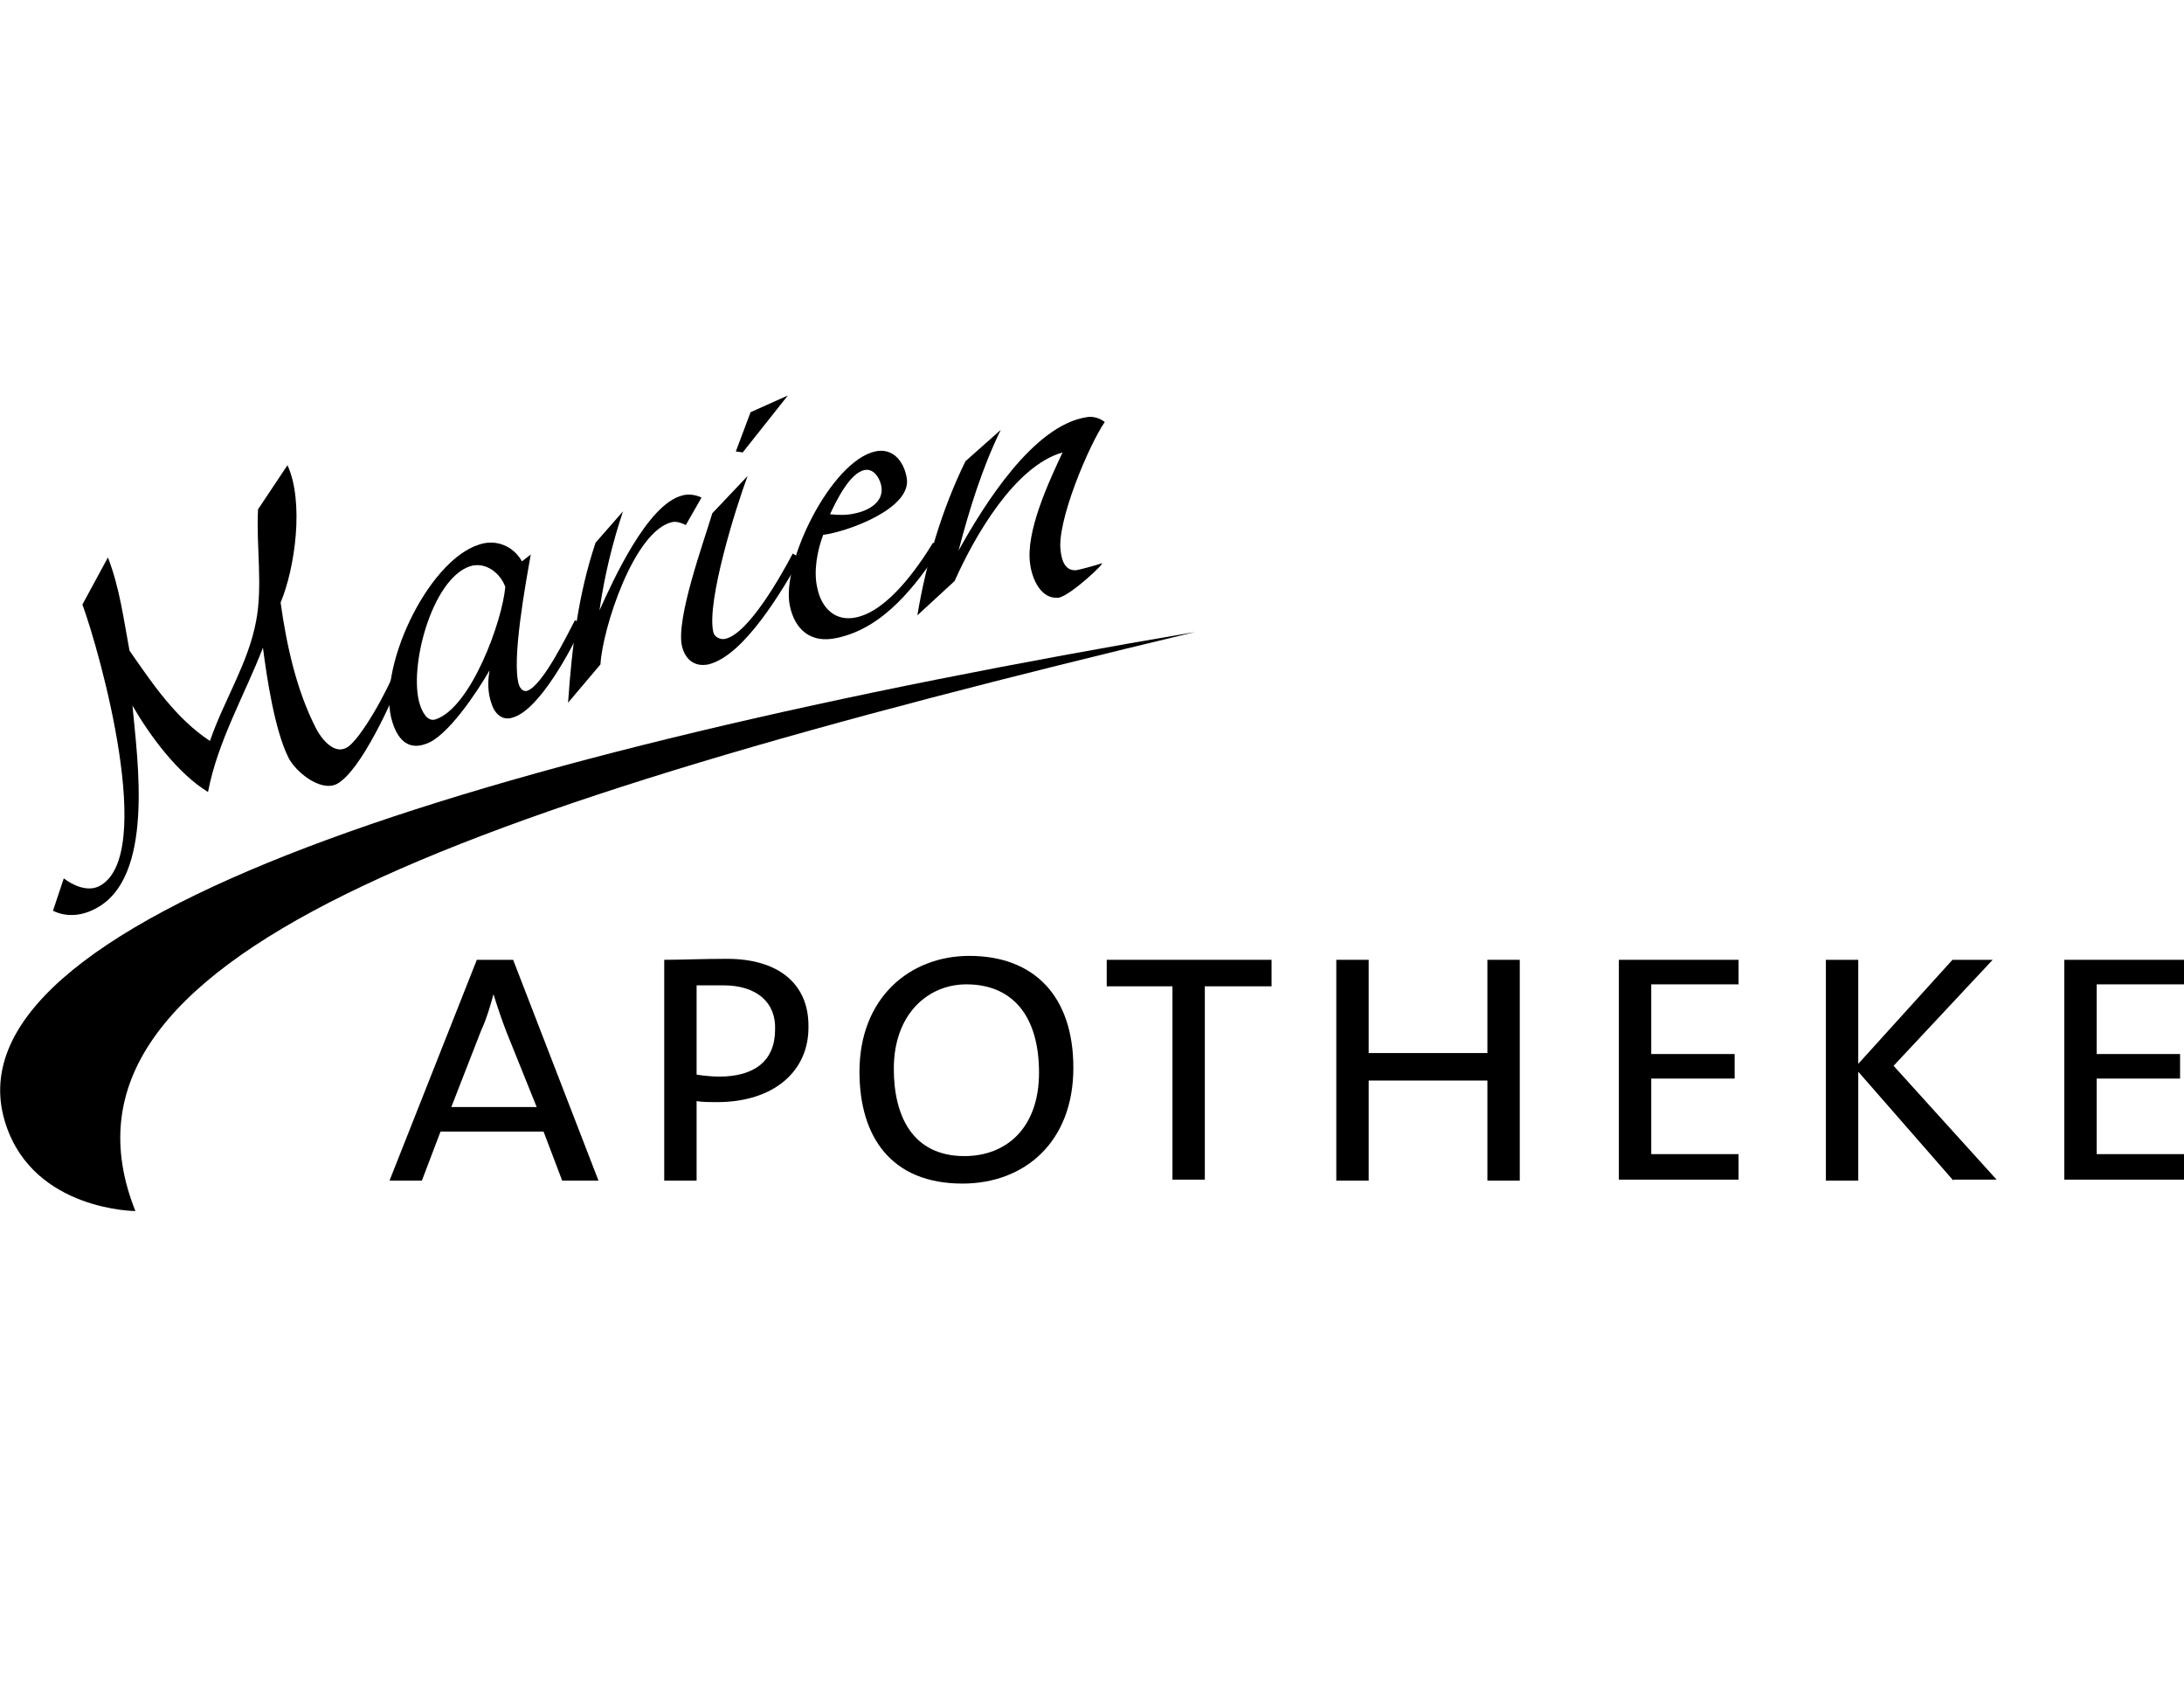
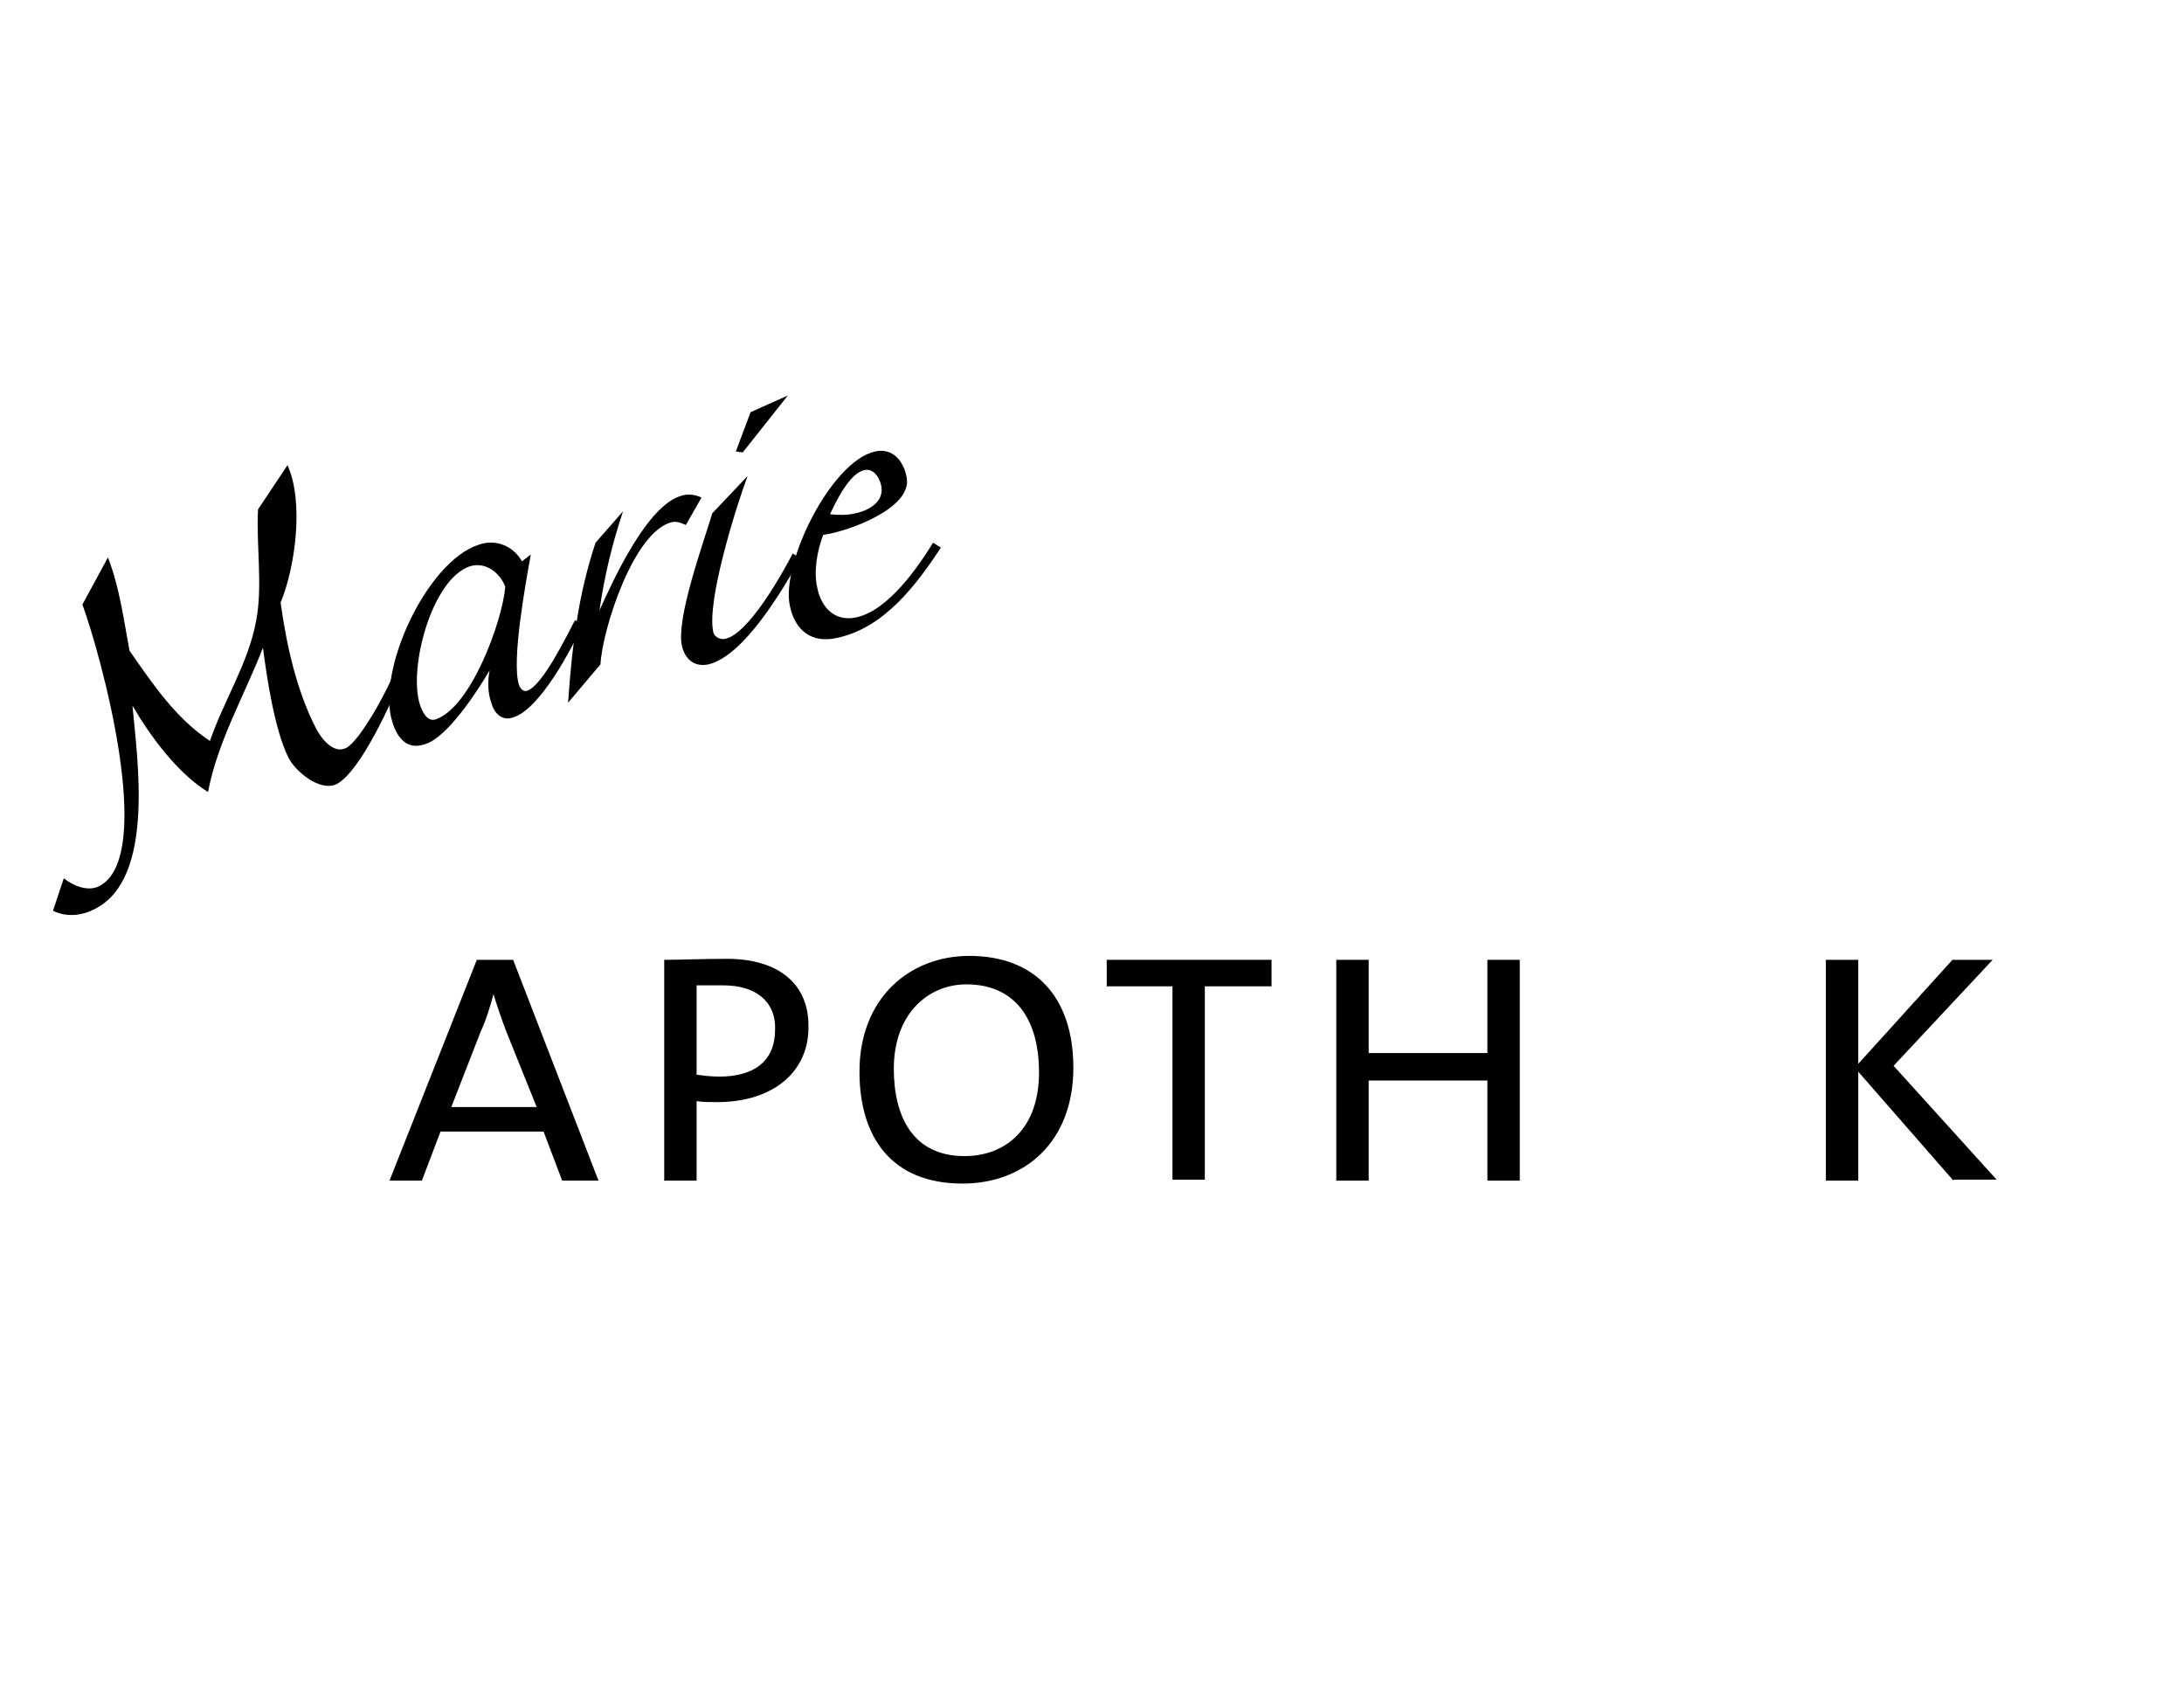
<svg xmlns="http://www.w3.org/2000/svg" version="1.1" id="Ebene_1" x="0px" y="0px" viewBox="0 0 222.6 172.9" style="enable-background:new 0 0 222.6 172.9;" xml:space="preserve">
  <style type="text/css">
	.st0{fill-rule:evenodd;clip-rule:evenodd;}
</style>
  <g>
    <path d="M57.3,120.3l-1.9-5H44.9l-1.9,5h-3.3l8.9-22.5h3.7l8.7,22.5H57.3z M51.6,105.1c-0.5-1.3-1-2.8-1.3-3.8h0   c-0.3,1.1-0.7,2.5-1.3,3.8l-3,7.7h8.7L51.6,105.1z" />
    <path d="M73.1,112.3c-0.7,0-1.5,0-2.1-0.1v8.1h-3.3V97.8c1.7,0,3.9-0.1,6.4-0.1c5.3,0,8.3,2.6,8.3,6.8   C82.5,109.2,78.8,112.3,73.1,112.3z M73.7,100.4c-1.2,0-2,0-2.7,0v9.1c0.6,0.1,1.6,0.2,2.3,0.2c3.6,0,5.7-1.6,5.7-4.8   C79.1,102.2,77.2,100.4,73.7,100.4z" />
    <path d="M98.1,120.6c-7.3,0-10.5-4.8-10.5-11.4c0-7.5,5.1-11.8,11.2-11.8c6.6,0,10.6,4.1,10.6,11.4   C109.4,116.4,104.4,120.6,98.1,120.6z M98.5,100.3c-3.9,0-7.4,3-7.4,8.6c0,4.8,1.9,8.9,7.2,8.9c4.3,0,7.6-2.9,7.6-8.5   C105.9,103.4,103.1,100.3,98.5,100.3z" />
  </g>
  <g>
    <path d="M122.8,100.5v19.7h-3.3v-19.7h-6.7v-2.7h16.8v2.7H122.8z" />
    <path d="M151.6,120.3v-10.2h-12.1v10.2h-3.3V97.8h3.3v9.5h12.1v-9.5h3.3v22.5H151.6z" />
-     <path d="M165,120.3V97.8h12.2v2.5h-8.9v7.1h8.5v2.5h-8.5v7.7h8.9v2.6H165z" />
    <path d="M199.1,120.3l-9.7-11.1v11.1h-3.3V97.8h3.3v10.6l9.6-10.6h4.1L193,108.6l10.5,11.6H199.1z" />
  </g>
-   <path d="M210.4,120.3V97.8h12.2v2.5h-8.9v7.1h8.5v2.5h-8.5v7.7h8.9v2.6H210.4z" />
-   <path d="M0.6,114.6c-6.9-20.8,48.2-37.8,121.2-50.2c-76.4,18.3-118.3,33.2-108,59C13.9,123.4,3.5,123.4,0.6,114.6L0.6,114.6z" />
  <path d="M29.3,47.4l-3,4.5c-0.2,3.7,0.5,7.8-0.2,11.4c-0.8,4.3-3.3,8.1-4.7,12.2c-3.5-2.3-5.9-5.9-8.2-9.2c-0.6-3.2-1-6.4-2.2-9.5  l-2.6,4.8c1.8,4.9,7.6,25.7,1.7,28.7c-1.2,0.6-2.7-0.1-3.6-0.8l-1.1,3.3c1.4,0.7,3,0.5,4.3-0.2c6.1-3.1,4.3-15.2,3.8-20.7  c1.8,3.1,4.6,6.9,7.7,8.8c1-5.2,3.7-9.8,5.6-14.7c0.4,3.1,1.2,8.4,2.6,11.2c0.7,1.4,3.2,3.5,4.9,2.7c2.5-1.3,5.7-8.6,6.8-11.2  l-0.9-0.3c-0.5,1.6-3.5,7.1-4.9,7.8c-1.3,0.7-2.6-1-3.1-2c-2-3.9-3-8.5-3.6-12.8C30.1,57.8,31,51.1,29.3,47.4L29.3,47.4z" />
  <path class="st0" d="M59.4,63.6l-0.8-0.4c-0.8,1.5-3.3,6.7-4.9,7.2c-0.4,0.1-0.7-0.3-0.8-0.6c-0.8-2.4,0.7-10.5,1.2-13.3l-0.9,0.7  c-0.9-1.6-2.7-2.3-4.4-1.7c-5.3,1.7-10.5,12.9-8.8,18.1c0.5,1.6,1.5,2.9,3.4,2.2c2.2-0.7,5.3-5.4,6.5-7.5c-0.2,1.1-0.2,2.3,0.2,3.4  c0.3,1,1.1,1.8,2.2,1.4C55,72.3,58.3,66.1,59.4,63.6L59.4,63.6z M51.5,59.8c-0.3,3.5-3.5,12.3-7.1,13.5c-0.9,0.3-1.4-0.9-1.6-1.5  C41.6,68.1,44,59,47.9,57.7C49.5,57.2,51,58.4,51.5,59.8L51.5,59.8z" />
  <path d="M71.5,50.7c-0.6-0.3-1.4-0.4-2-0.2c-3.5,0.9-7,8.6-8.4,11.7c0.5-3.5,1.3-6.8,2.4-10.1l-2.8,3.2c-1.8,5.4-2.4,10.6-2.8,16.3  l3.3-3.9c0.2-3.6,3.4-13.6,7.3-14.5c0.5-0.1,1,0.1,1.4,0.3L71.5,50.7L71.5,50.7z" />
  <path class="st0" d="M80.3,40.3L76.5,42L75,46l0.7,0.1L80.3,40.3L80.3,40.3z M81.6,56.9l-0.8-0.5c-1.1,2.1-4.5,8.2-6.9,8.7  c-0.5,0.1-1.1-0.2-1.2-0.7C72,61.3,75,51.7,76.2,48.5l-3.6,3.8c-0.9,3-3.7,10.7-3.1,13.5c0.3,1.3,1.2,2.2,2.7,1.9  C75.9,66.8,79.8,60,81.6,56.9L81.6,56.9z" />
  <path class="st0" d="M95.9,55.8l-0.8-0.5c-1.6,2.6-4.6,6.9-7.8,7.6c-2.2,0.5-3.6-1-4-3c-0.4-1.7,0-3.8,0.6-5.4  c2.4-0.3,9.2-2.7,8.5-5.9C92.1,47,91,45.6,89.2,46c-4.5,1-9.6,11.4-8.7,15.7c0.5,2.5,2.2,3.9,4.8,3.3C90.1,64,93.4,59.6,95.9,55.8  L95.9,55.8z M89.8,49.4c0.4,1.7-1.2,2.6-2.6,2.9c-0.8,0.2-1.7,0.2-2.6,0.1c0.6-1.3,2-4.2,3.5-4.5C89,47.7,89.6,48.6,89.8,49.4  L89.8,49.4z" />
-   <path d="M112.3,57.4c-1.3,0.4-2.1,0.6-2.6,0.7c-1.2,0.1-1.5-1.1-1.6-2c-0.4-2.9,2.8-10.6,4.5-13.1c-0.5-0.4-1.2-0.6-1.8-0.5  c-5.5,0.8-10.6,9.1-13.1,13.6c1.1-4.2,2.4-8.4,4.3-12.3L98.4,47c-2.4,4.9-4,10.3-4.9,15.7l3.8-3.5c2-4.5,6.1-11.7,11-13.1  c-1.4,3-3.8,8.1-3.3,11.4c0.2,1.5,1.1,3.6,2.9,3.4C109.1,60.7,112.7,57.3,112.3,57.4L112.3,57.4z" />
</svg>